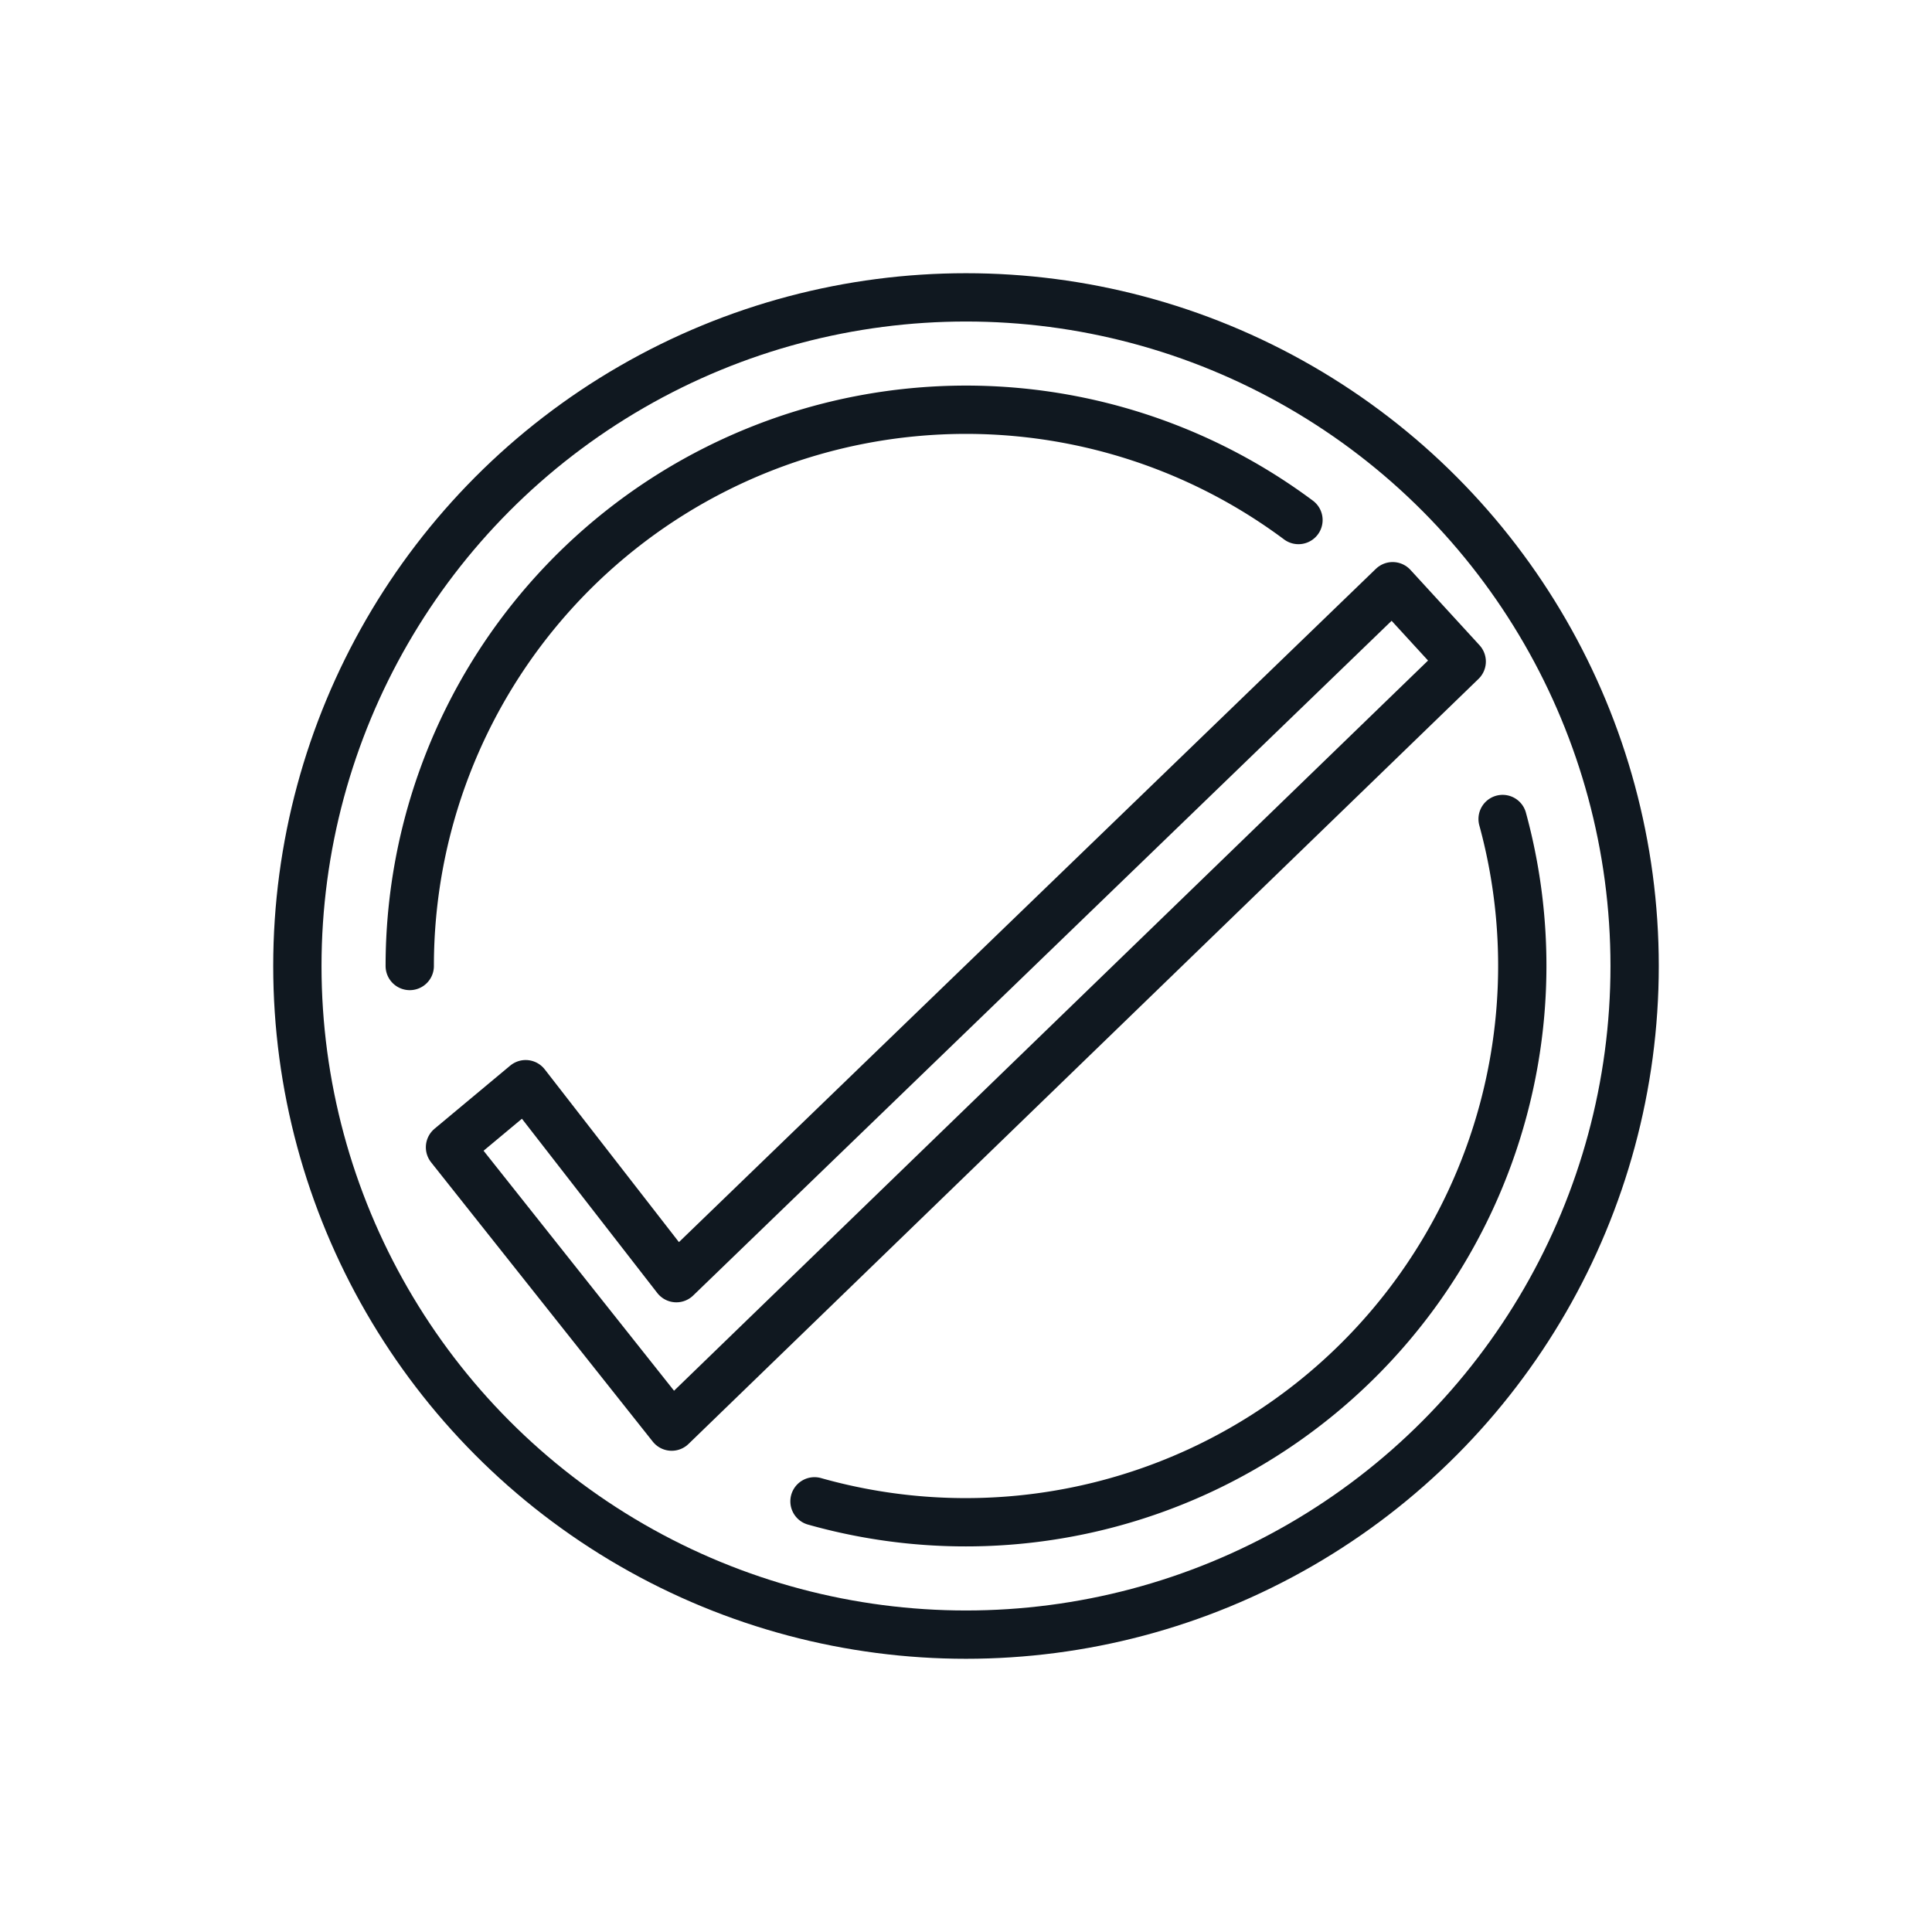
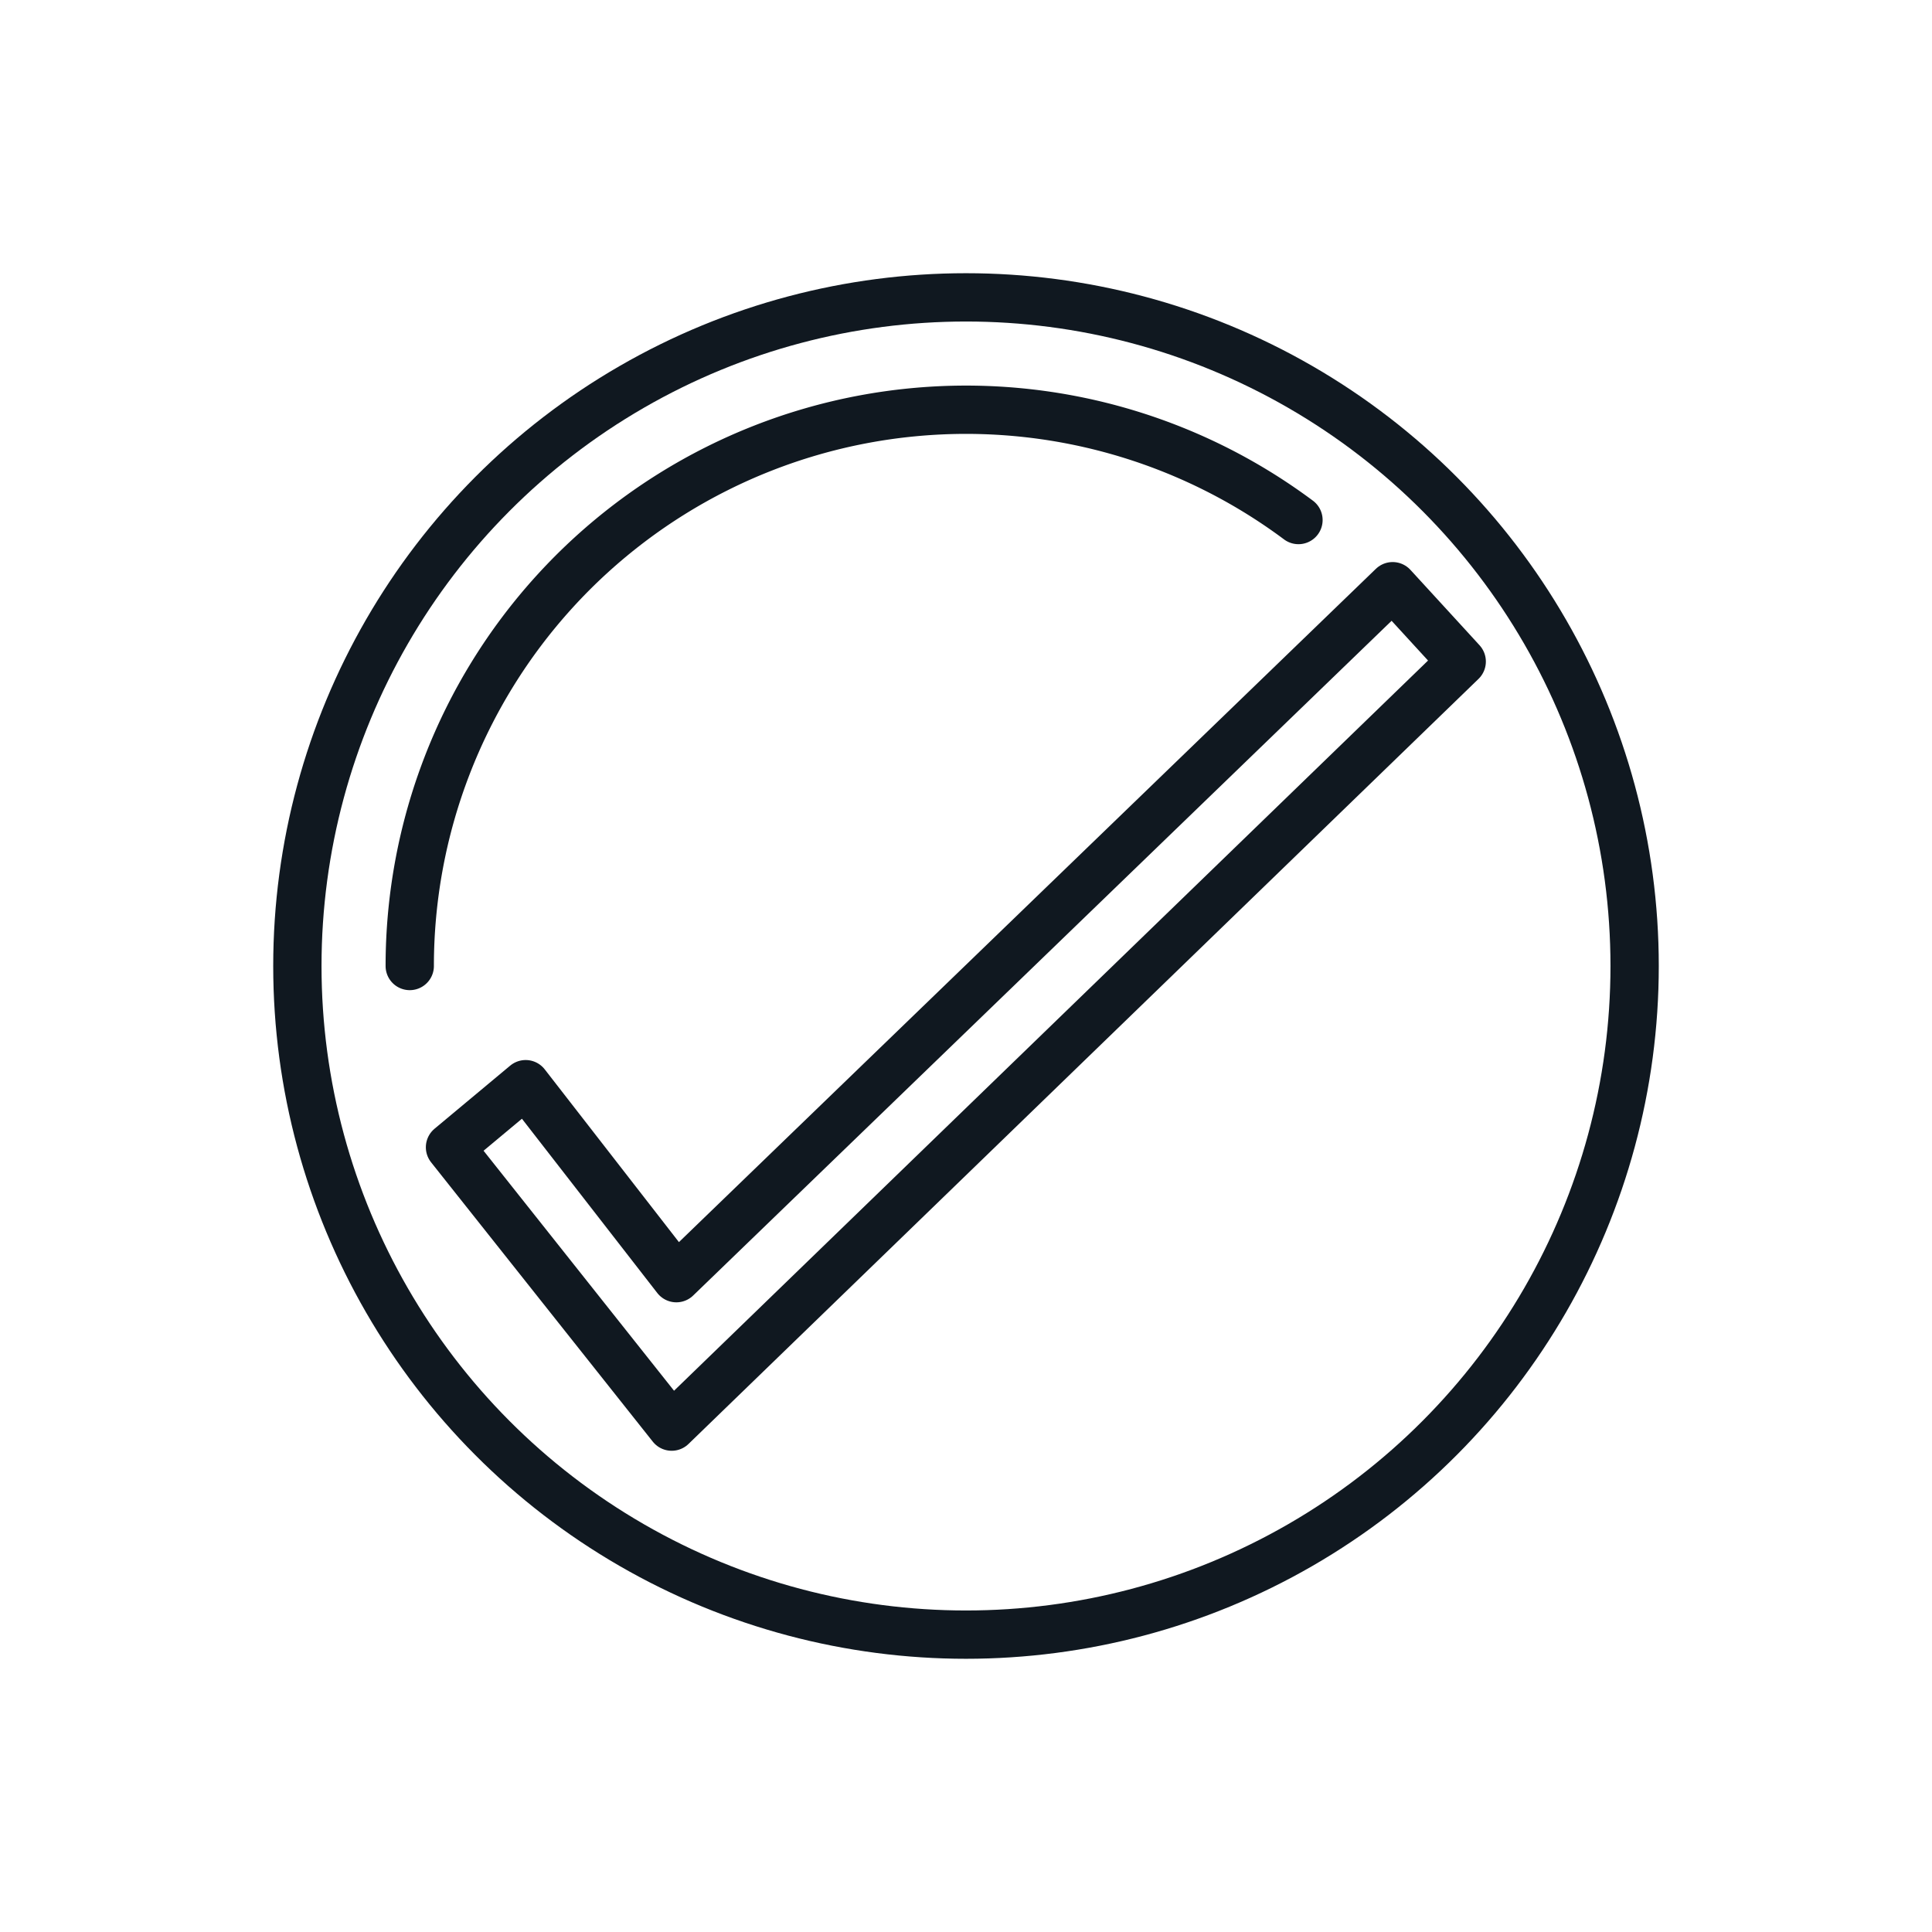
<svg xmlns="http://www.w3.org/2000/svg" viewBox="0 0 120 120">
  <defs>
    <style>.a,.b{fill:none;stroke:#101820;stroke-linecap:round;stroke-width:3px;}.a{stroke-miterlimit:10;}.b{stroke-linejoin:round;}</style>
  </defs>
  <title>Causeway_IconCollection_v7</title>
  <circle class="a" cx="60" cy="60" r="41.53" />
  <polygon class="b" points="86.5 36.41 42.01 79.39 32.65 67.34 27.95 71.26 41.72 88.61 90.79 41.09 86.5 36.41" />
  <path class="a" d="M25.45,60a34.55,34.55,0,0,1,55.2-27.7" />
-   <path class="a" d="M93.33,50.87A34.57,34.57,0,0,1,50.59,93.25" />
</svg>